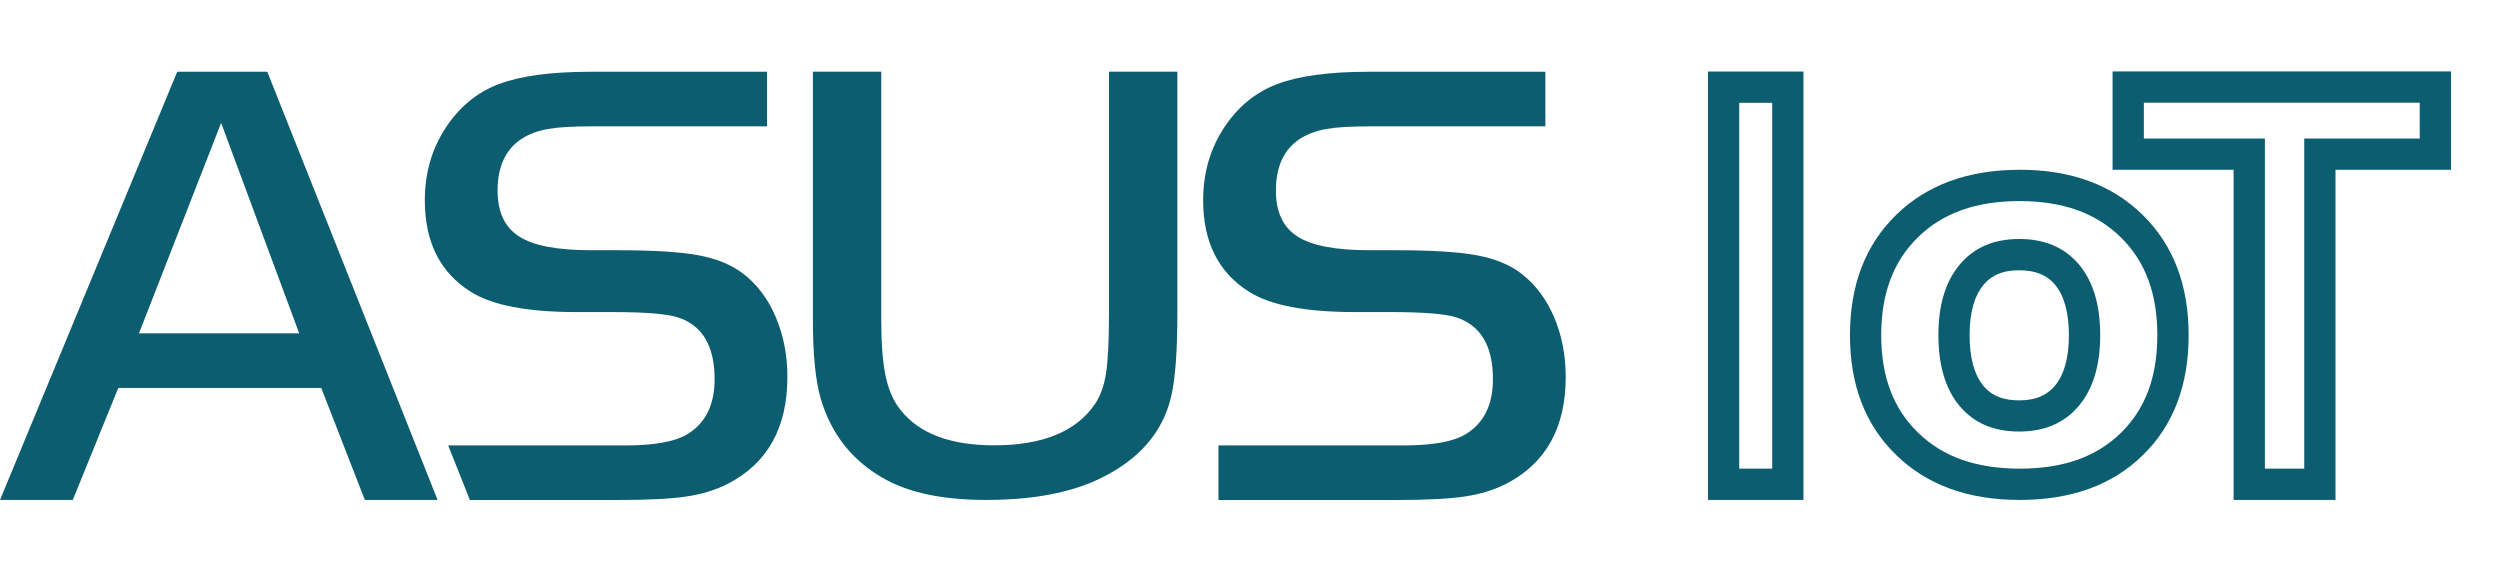
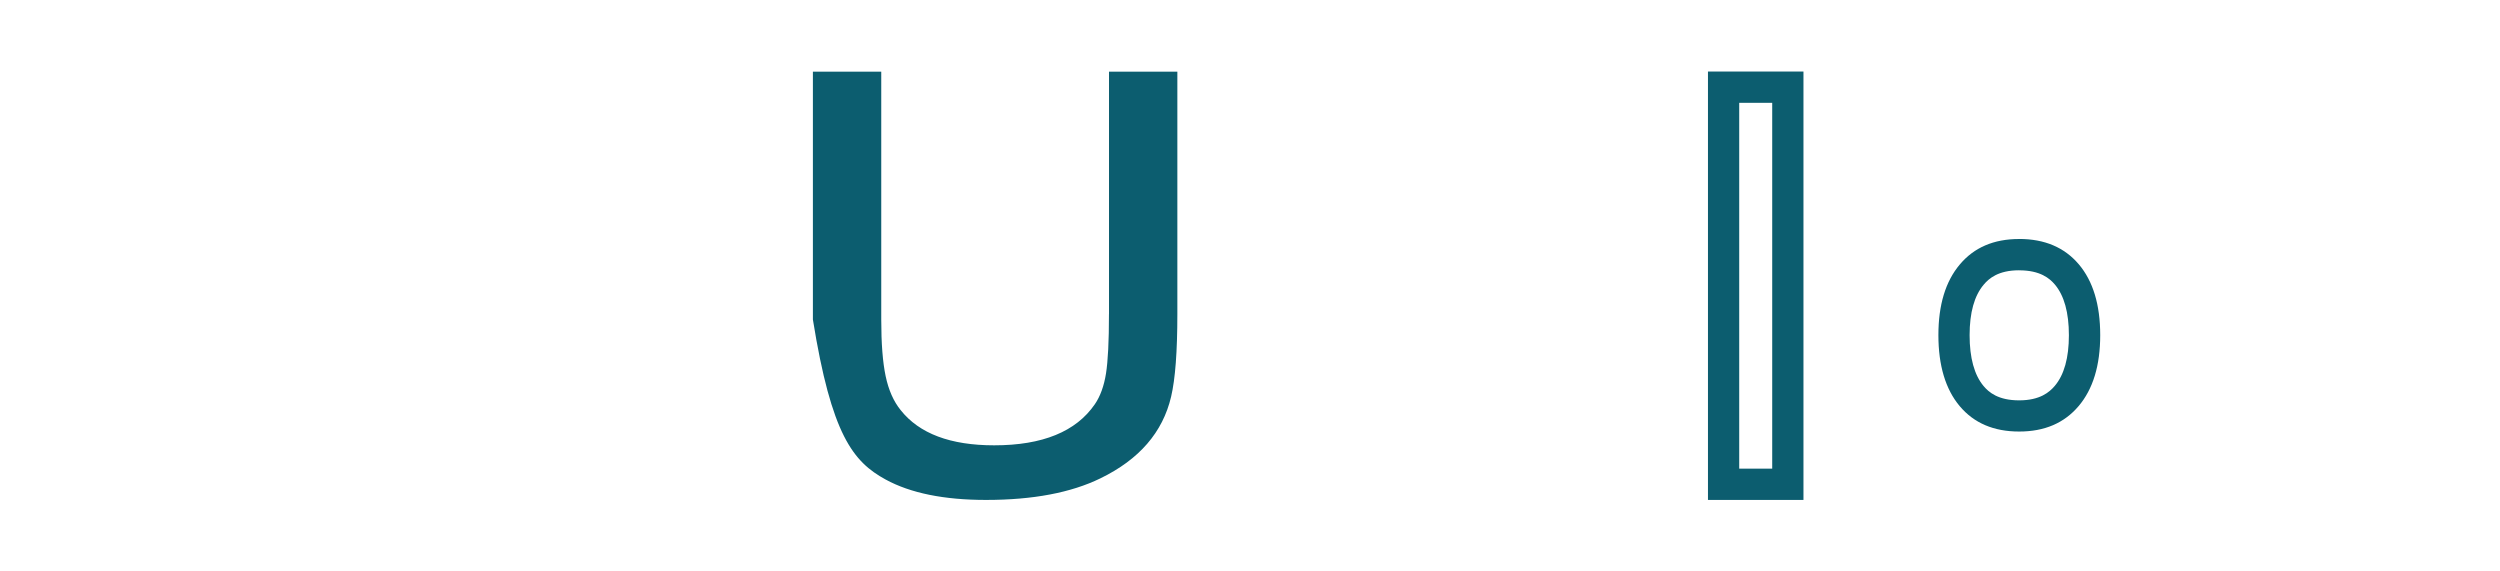
<svg xmlns="http://www.w3.org/2000/svg" width="70" height="16" viewBox="0 0 70 16" fill="none">
-   <path d="M4.963 2.008L0 13.999H2.038L3.312 10.863H8.995L10.216 13.999H12.253L7.484 2.008H4.964H4.963ZM3.891 9.334L6.192 3.441L8.378 9.334H3.89H3.891Z" fill="#0C5D6F" />
-   <path d="M31.051 8.797C31.051 9.553 31.023 10.106 30.968 10.458C30.912 10.809 30.808 11.096 30.656 11.318C30.13 12.085 29.19 12.469 27.837 12.469C26.613 12.469 25.74 12.141 25.22 11.485C25.02 11.239 24.88 10.921 24.798 10.532C24.716 10.144 24.675 9.615 24.675 8.947V2.006H22.761V8.947C22.761 9.925 22.834 10.663 22.98 11.161C23.279 12.174 23.885 12.929 24.798 13.427C25.495 13.807 26.431 13.998 27.609 13.998C28.921 13.998 29.989 13.796 30.815 13.392C31.898 12.865 32.557 12.104 32.791 11.108C32.908 10.611 32.966 9.84 32.966 8.797V2.006H31.052V8.797H31.051Z" fill="#0C5D6F" />
-   <path d="M42.593 7.656C42.265 7.409 41.849 7.24 41.346 7.147C40.843 7.053 40.078 7.006 39.053 7.006H38.333C37.395 7.006 36.727 6.878 36.326 6.62C35.925 6.362 35.725 5.935 35.725 5.338C35.725 4.658 35.954 4.173 36.41 3.88C36.614 3.751 36.856 3.661 37.135 3.612C37.413 3.562 37.812 3.538 38.334 3.538H43.27V2.009H38.334C37.221 2.009 36.362 2.125 35.756 2.356C35.151 2.587 34.657 2.992 34.276 3.573C33.884 4.165 33.688 4.843 33.688 5.611C33.688 6.776 34.115 7.629 34.97 8.167C35.567 8.548 36.556 8.738 37.938 8.738H38.94C39.859 8.738 40.471 8.788 40.775 8.887C41.46 9.11 41.802 9.687 41.802 10.618C41.802 11.35 41.538 11.868 41.012 12.173C40.666 12.372 40.096 12.472 39.3 12.472H34.117V14H39.053C39.919 14 40.571 13.969 41.007 13.903C41.444 13.839 41.834 13.719 42.179 13.543C43.286 12.969 43.84 11.974 43.84 10.557C43.84 9.942 43.73 9.38 43.51 8.87C43.291 8.361 42.985 7.957 42.593 7.658V7.656Z" fill="#0C5D6F" />
-   <path d="M21.717 8.867C21.498 8.358 21.192 7.954 20.8 7.656C20.472 7.409 20.056 7.24 19.553 7.147C19.05 7.053 18.285 7.006 17.26 7.006H16.54C15.602 7.006 14.934 6.878 14.533 6.62C14.132 6.362 13.932 5.935 13.932 5.338C13.932 4.658 14.161 4.173 14.617 3.88C14.821 3.751 15.063 3.661 15.342 3.612C15.62 3.562 16.019 3.538 16.541 3.538H21.477V2.009H16.541C15.428 2.009 14.569 2.125 13.963 2.356C13.357 2.587 12.864 2.992 12.483 3.573C12.091 4.165 11.895 4.843 11.895 5.611C11.895 6.776 12.322 7.629 13.177 8.167C13.774 8.548 14.763 8.738 16.145 8.738H17.147C18.066 8.738 18.678 8.788 18.982 8.887C19.667 9.11 20.009 9.687 20.009 10.618C20.009 11.35 19.745 11.868 19.219 12.173C18.873 12.372 18.303 12.472 17.506 12.472H12.549L13.157 14H17.26C18.126 14 18.778 13.969 19.214 13.903C19.651 13.839 20.041 13.719 20.386 13.543C21.493 12.969 22.047 11.974 22.047 10.557C22.047 9.942 21.937 9.38 21.717 8.87V8.867Z" fill="#0C5D6F" />
+   <path d="M31.051 8.797C31.051 9.553 31.023 10.106 30.968 10.458C30.912 10.809 30.808 11.096 30.656 11.318C30.13 12.085 29.19 12.469 27.837 12.469C26.613 12.469 25.74 12.141 25.22 11.485C25.02 11.239 24.88 10.921 24.798 10.532C24.716 10.144 24.675 9.615 24.675 8.947V2.006H22.761V8.947C23.279 12.174 23.885 12.929 24.798 13.427C25.495 13.807 26.431 13.998 27.609 13.998C28.921 13.998 29.989 13.796 30.815 13.392C31.898 12.865 32.557 12.104 32.791 11.108C32.908 10.611 32.966 9.84 32.966 8.797V2.006H31.052V8.797H31.051Z" fill="#0C5D6F" />
  <path d="M56.536 7.569C57.13 7.569 57.392 7.797 57.537 7.968C57.797 8.276 57.929 8.753 57.929 9.386C57.929 10.019 57.796 10.497 57.532 10.807C57.385 10.979 57.122 11.21 56.535 11.21C55.948 11.21 55.685 10.982 55.541 10.81C55.281 10.5 55.149 10.02 55.149 9.385C55.149 8.75 55.282 8.28 55.544 7.97C55.689 7.798 55.95 7.568 56.535 7.568M56.535 6.692C55.829 6.692 55.274 6.929 54.875 7.405C54.474 7.88 54.275 8.539 54.275 9.384C54.275 10.228 54.473 10.897 54.871 11.371C55.27 11.846 55.824 12.083 56.536 12.083C57.248 12.083 57.798 11.846 58.201 11.371C58.604 10.896 58.806 10.233 58.806 9.384C58.806 8.534 58.606 7.872 58.206 7.4C57.805 6.928 57.249 6.691 56.537 6.691L56.535 6.692Z" fill="#0C5D6F" />
  <path d="M49.622 2.879V13.122H48.698V2.879H49.622ZM50.497 2.003H47.823V13.998H50.497V2.003Z" fill="#0C5D6F" />
-   <path d="M56.553 5.631C57.761 5.631 58.685 5.963 59.38 6.643C60.07 7.32 60.405 8.217 60.405 9.385C60.405 10.552 60.072 11.447 59.388 12.118C58.699 12.794 57.771 13.122 56.553 13.122C55.334 13.122 54.4 12.792 53.702 12.111C53.011 11.437 52.674 10.545 52.674 9.384C52.674 8.222 53.011 7.319 53.703 6.643C54.401 5.961 55.333 5.63 56.553 5.63M56.553 4.754C55.106 4.754 53.953 5.176 53.091 6.018C52.23 6.859 51.799 7.982 51.799 9.385C51.799 10.787 52.23 11.9 53.091 12.739C53.953 13.579 55.106 13.998 56.553 13.998C57.999 13.998 59.149 13.58 60.002 12.742C60.856 11.907 61.282 10.787 61.282 9.384C61.282 7.98 60.852 6.859 59.994 6.016C59.136 5.175 57.988 4.753 56.554 4.753L56.553 4.754Z" fill="#0C5D6F" />
-   <path d="M67.753 2.876V3.879H64.519V13.122H63.417V3.879H60.028V2.876H67.753ZM68.628 2H59.152V4.754H62.541V13.998H65.394V4.754H68.628V2Z" fill="#0C5D6F" />
</svg>